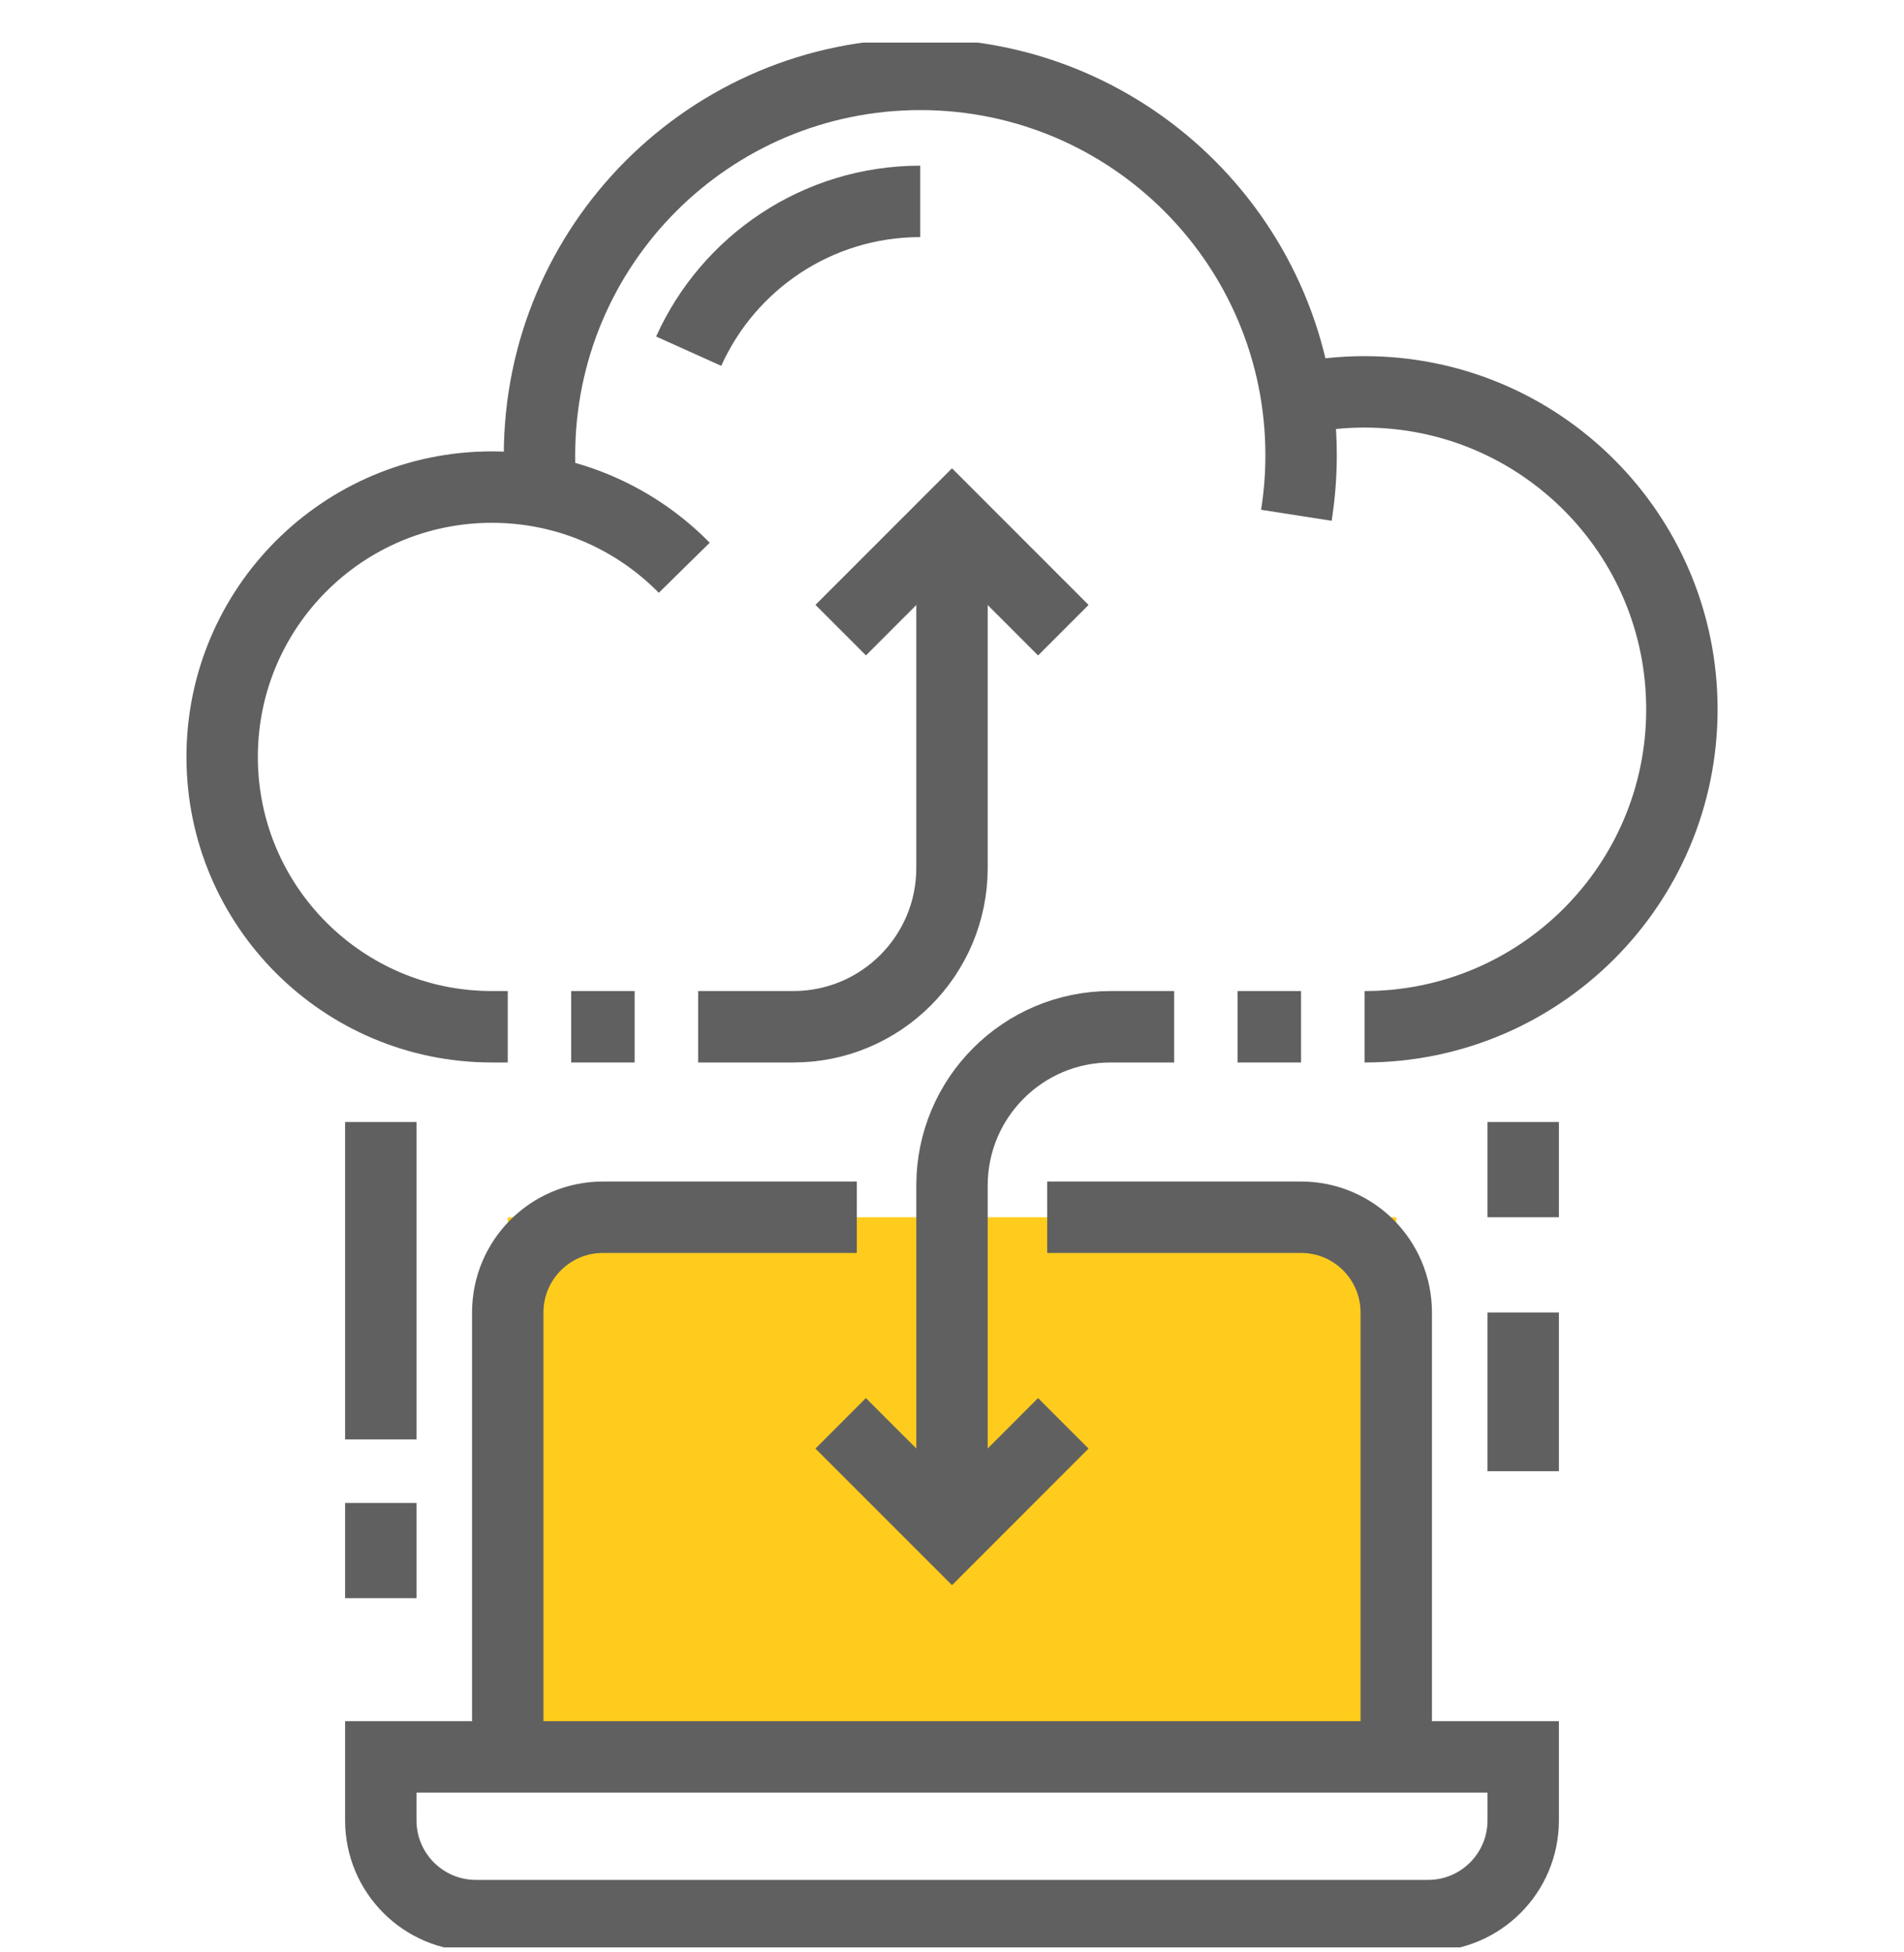
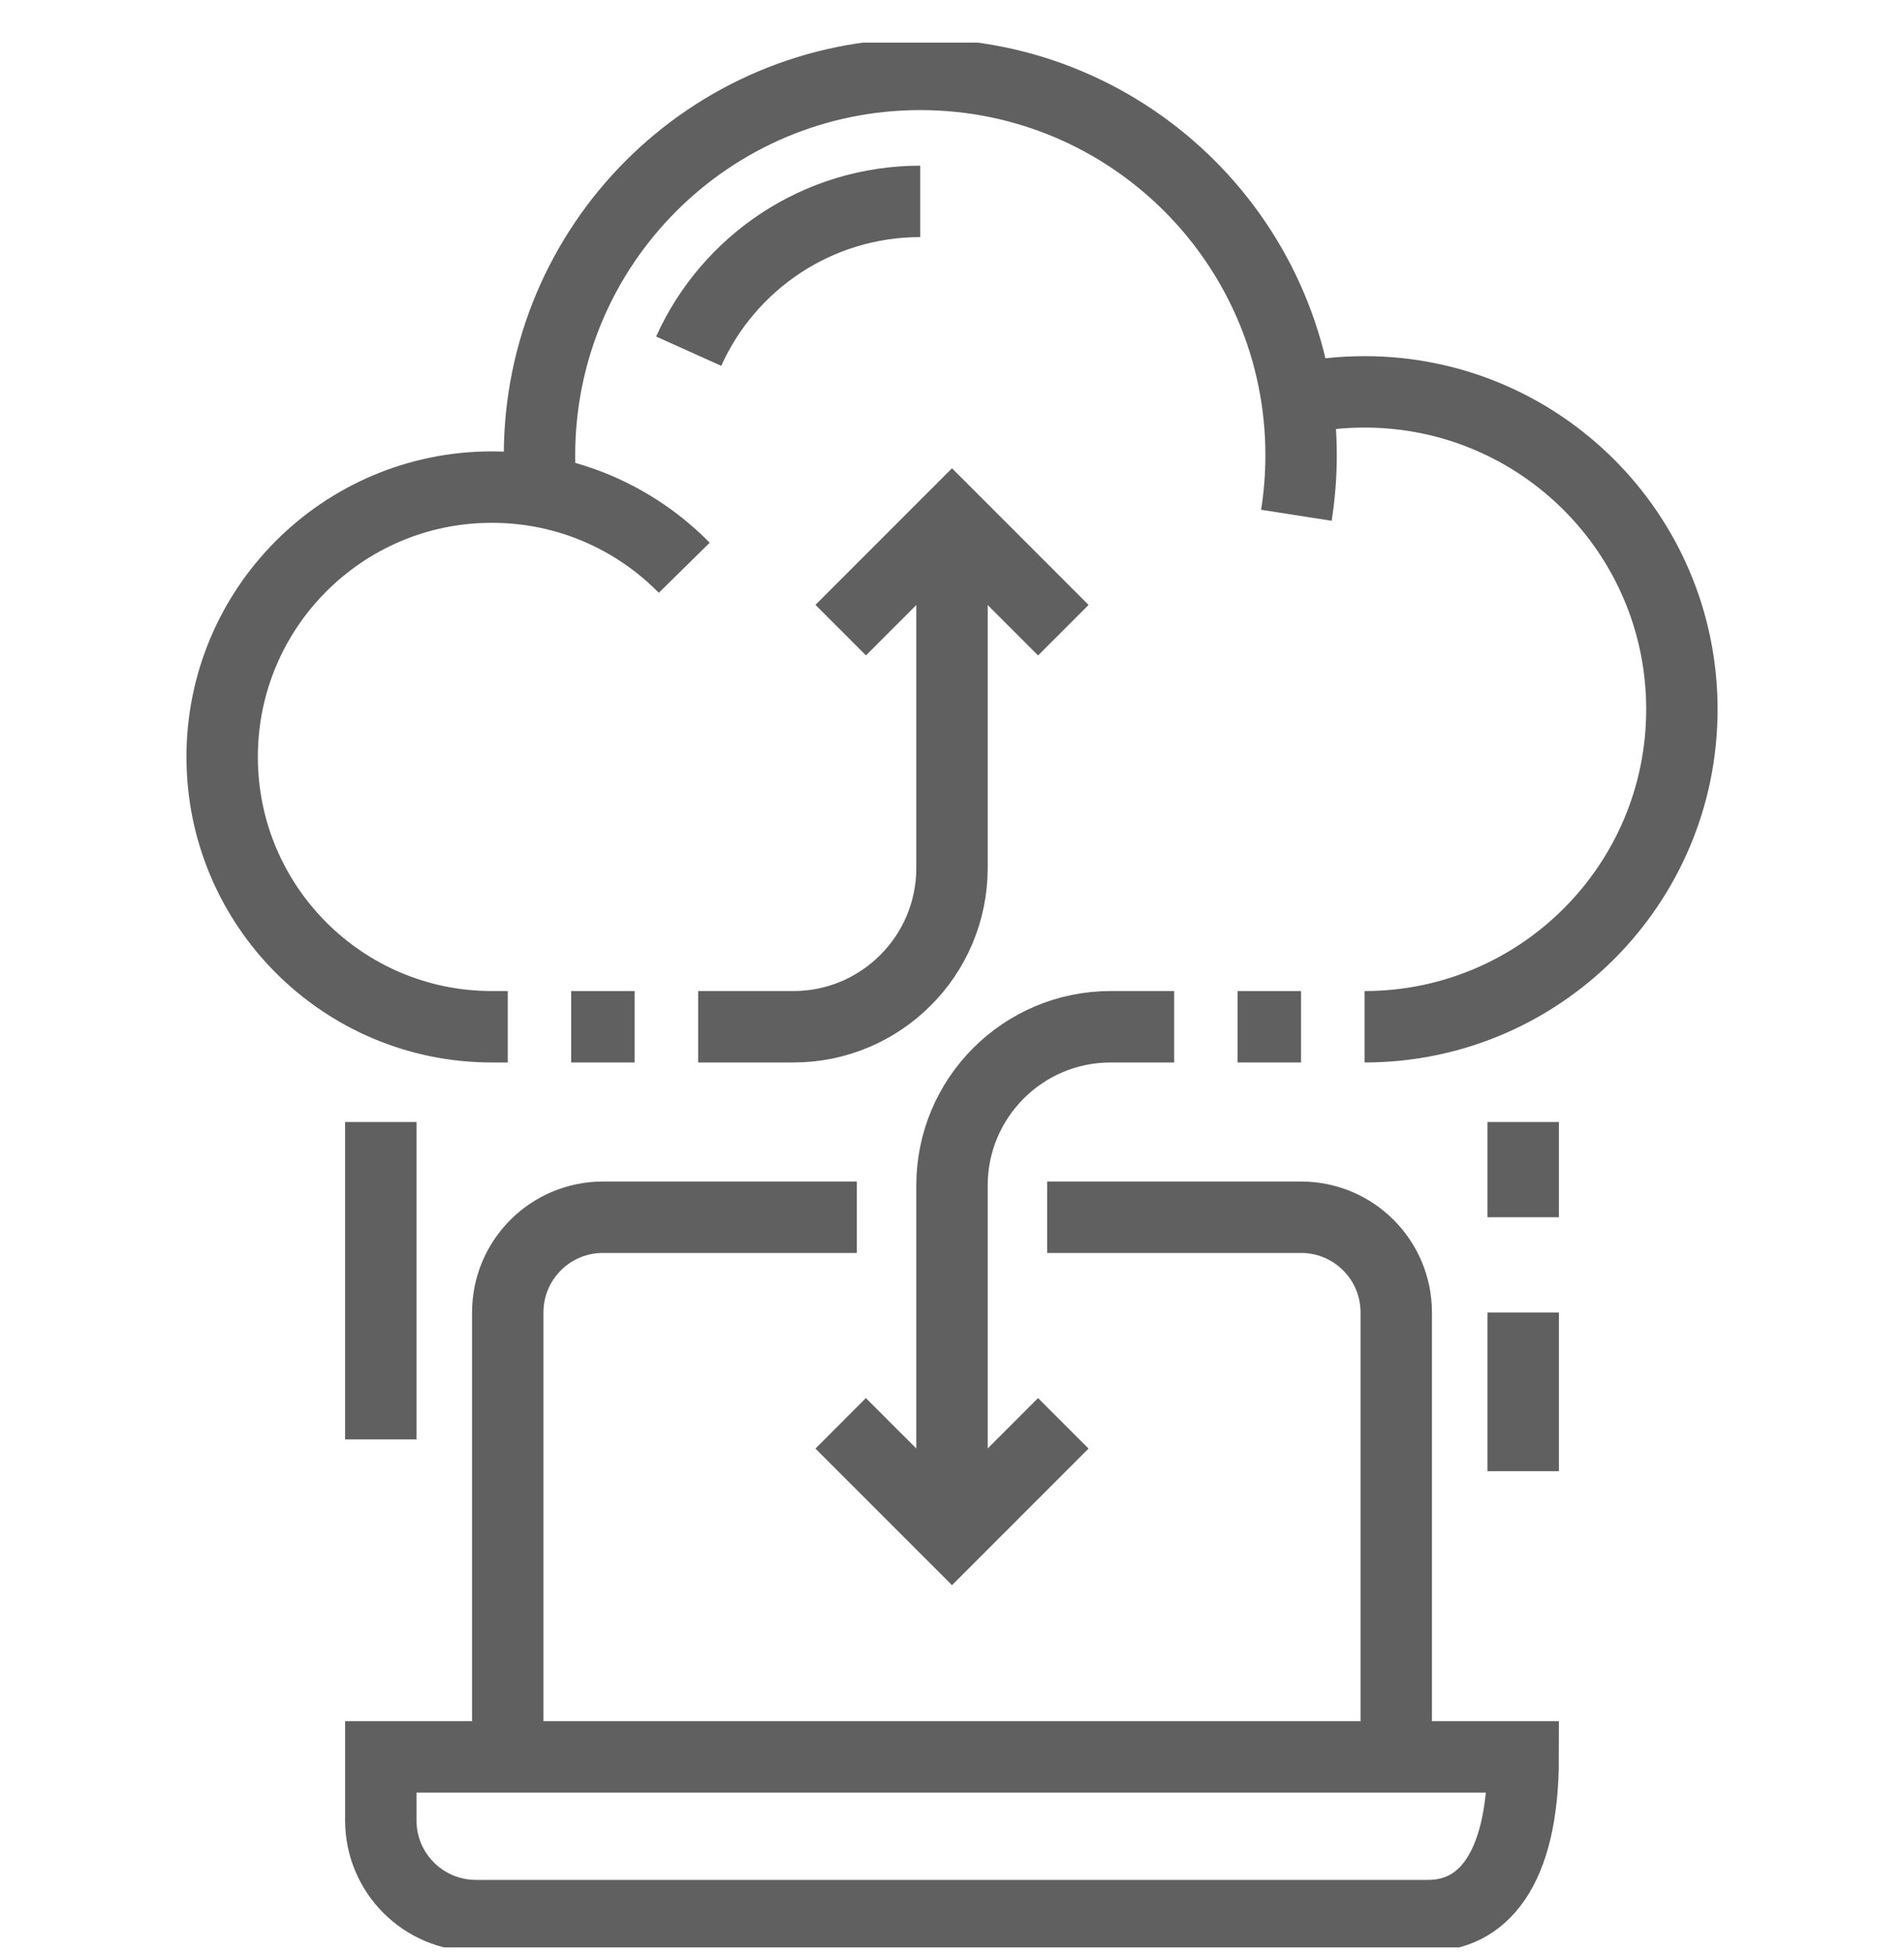
<svg xmlns="http://www.w3.org/2000/svg" width="40" height="41" viewBox="0 0 40 41" fill="none">
  <g clip-path="url(#clip0_456_2104)">
-     <rect x="10.667" y="25.562" width="18.667" height="10.667" fill="#FFCC1D" />
    <path d="M22.338 29.89L20 32.228L17.661 29.89" stroke="#606060" stroke-width="1.5" stroke-miterlimit="10" />
    <path d="M17.662 13.233L20 10.895L22.339 13.234" stroke="#606060" stroke-width="1.5" stroke-miterlimit="10" />
-     <path d="M30 40.228H10C8.895 40.228 8 39.333 8 38.228V36.895H32V38.228C32 39.333 31.105 40.228 30 40.228Z" stroke="#606060" stroke-width="1.5" stroke-miterlimit="10" />
+     <path d="M30 40.228H10C8.895 40.228 8 39.333 8 38.228V36.895H32C32 39.333 31.105 40.228 30 40.228Z" stroke="#606060" stroke-width="1.5" stroke-miterlimit="10" />
    <path d="M22 25.562H27.333C28.438 25.562 29.333 26.457 29.333 27.562V36.895" stroke="#606060" stroke-width="1.5" stroke-miterlimit="10" />
    <path d="M10.667 36.895V27.562C10.667 26.457 11.562 25.562 12.667 25.562H18" stroke="#606060" stroke-width="1.5" stroke-miterlimit="10" />
    <path d="M20 32.228V24.895C20 23.054 21.493 21.562 23.333 21.562H24.667" stroke="#606060" stroke-width="1.5" stroke-miterlimit="10" />
    <path d="M26 21.562H27.333" stroke="#606060" stroke-width="1.5" stroke-miterlimit="10" />
    <path d="M11.37 10.323C11.345 10.072 11.334 9.818 11.334 9.562C11.334 5.144 14.915 1.562 19.334 1.562C23.752 1.562 27.334 5.144 27.334 9.562C27.334 9.99 27.299 10.411 27.235 10.821" stroke="#606060" stroke-width="1.5" stroke-miterlimit="10" />
    <path d="M27.252 8.379C27.708 8.281 28.181 8.229 28.667 8.229C32.349 8.229 35.334 11.213 35.334 14.895C35.334 18.577 32.349 21.562 28.667 21.562" stroke="#606060" stroke-width="1.5" stroke-miterlimit="10" />
    <path d="M13.333 21.562H12" stroke="#606060" stroke-width="1.5" stroke-miterlimit="10" />
    <path d="M10.667 21.562H10.333C7.204 21.562 4.667 19.024 4.667 15.895C4.667 12.766 7.204 10.229 10.333 10.229C11.916 10.229 13.347 10.877 14.375 11.923" stroke="#606060" stroke-width="1.5" stroke-miterlimit="10" />
    <path d="M14.468 7.375C15.303 5.52 17.167 4.229 19.333 4.229" stroke="#606060" stroke-width="1.5" stroke-miterlimit="10" />
    <path d="M32 27.562V30.895" stroke="#606060" stroke-width="1.5" stroke-miterlimit="10" />
    <path d="M32 25.562V23.562" stroke="#606060" stroke-width="1.5" stroke-miterlimit="10" />
-     <path d="M8 33.562V31.562" stroke="#606060" stroke-width="1.5" stroke-miterlimit="10" />
    <path d="M8 30.228V23.562" stroke="#606060" stroke-width="1.5" stroke-miterlimit="10" />
    <path d="M20 10.895V18.228C20 20.069 18.507 21.562 16.667 21.562H14.667" stroke="#606060" stroke-width="1.5" stroke-miterlimit="10" />
  </g>
  <defs>
    <clipPath id="clip0_456_2104">
      <rect width="40" height="40" fill="white" transform="translate(0 0.895)" />
    </clipPath>
  </defs>
</svg>